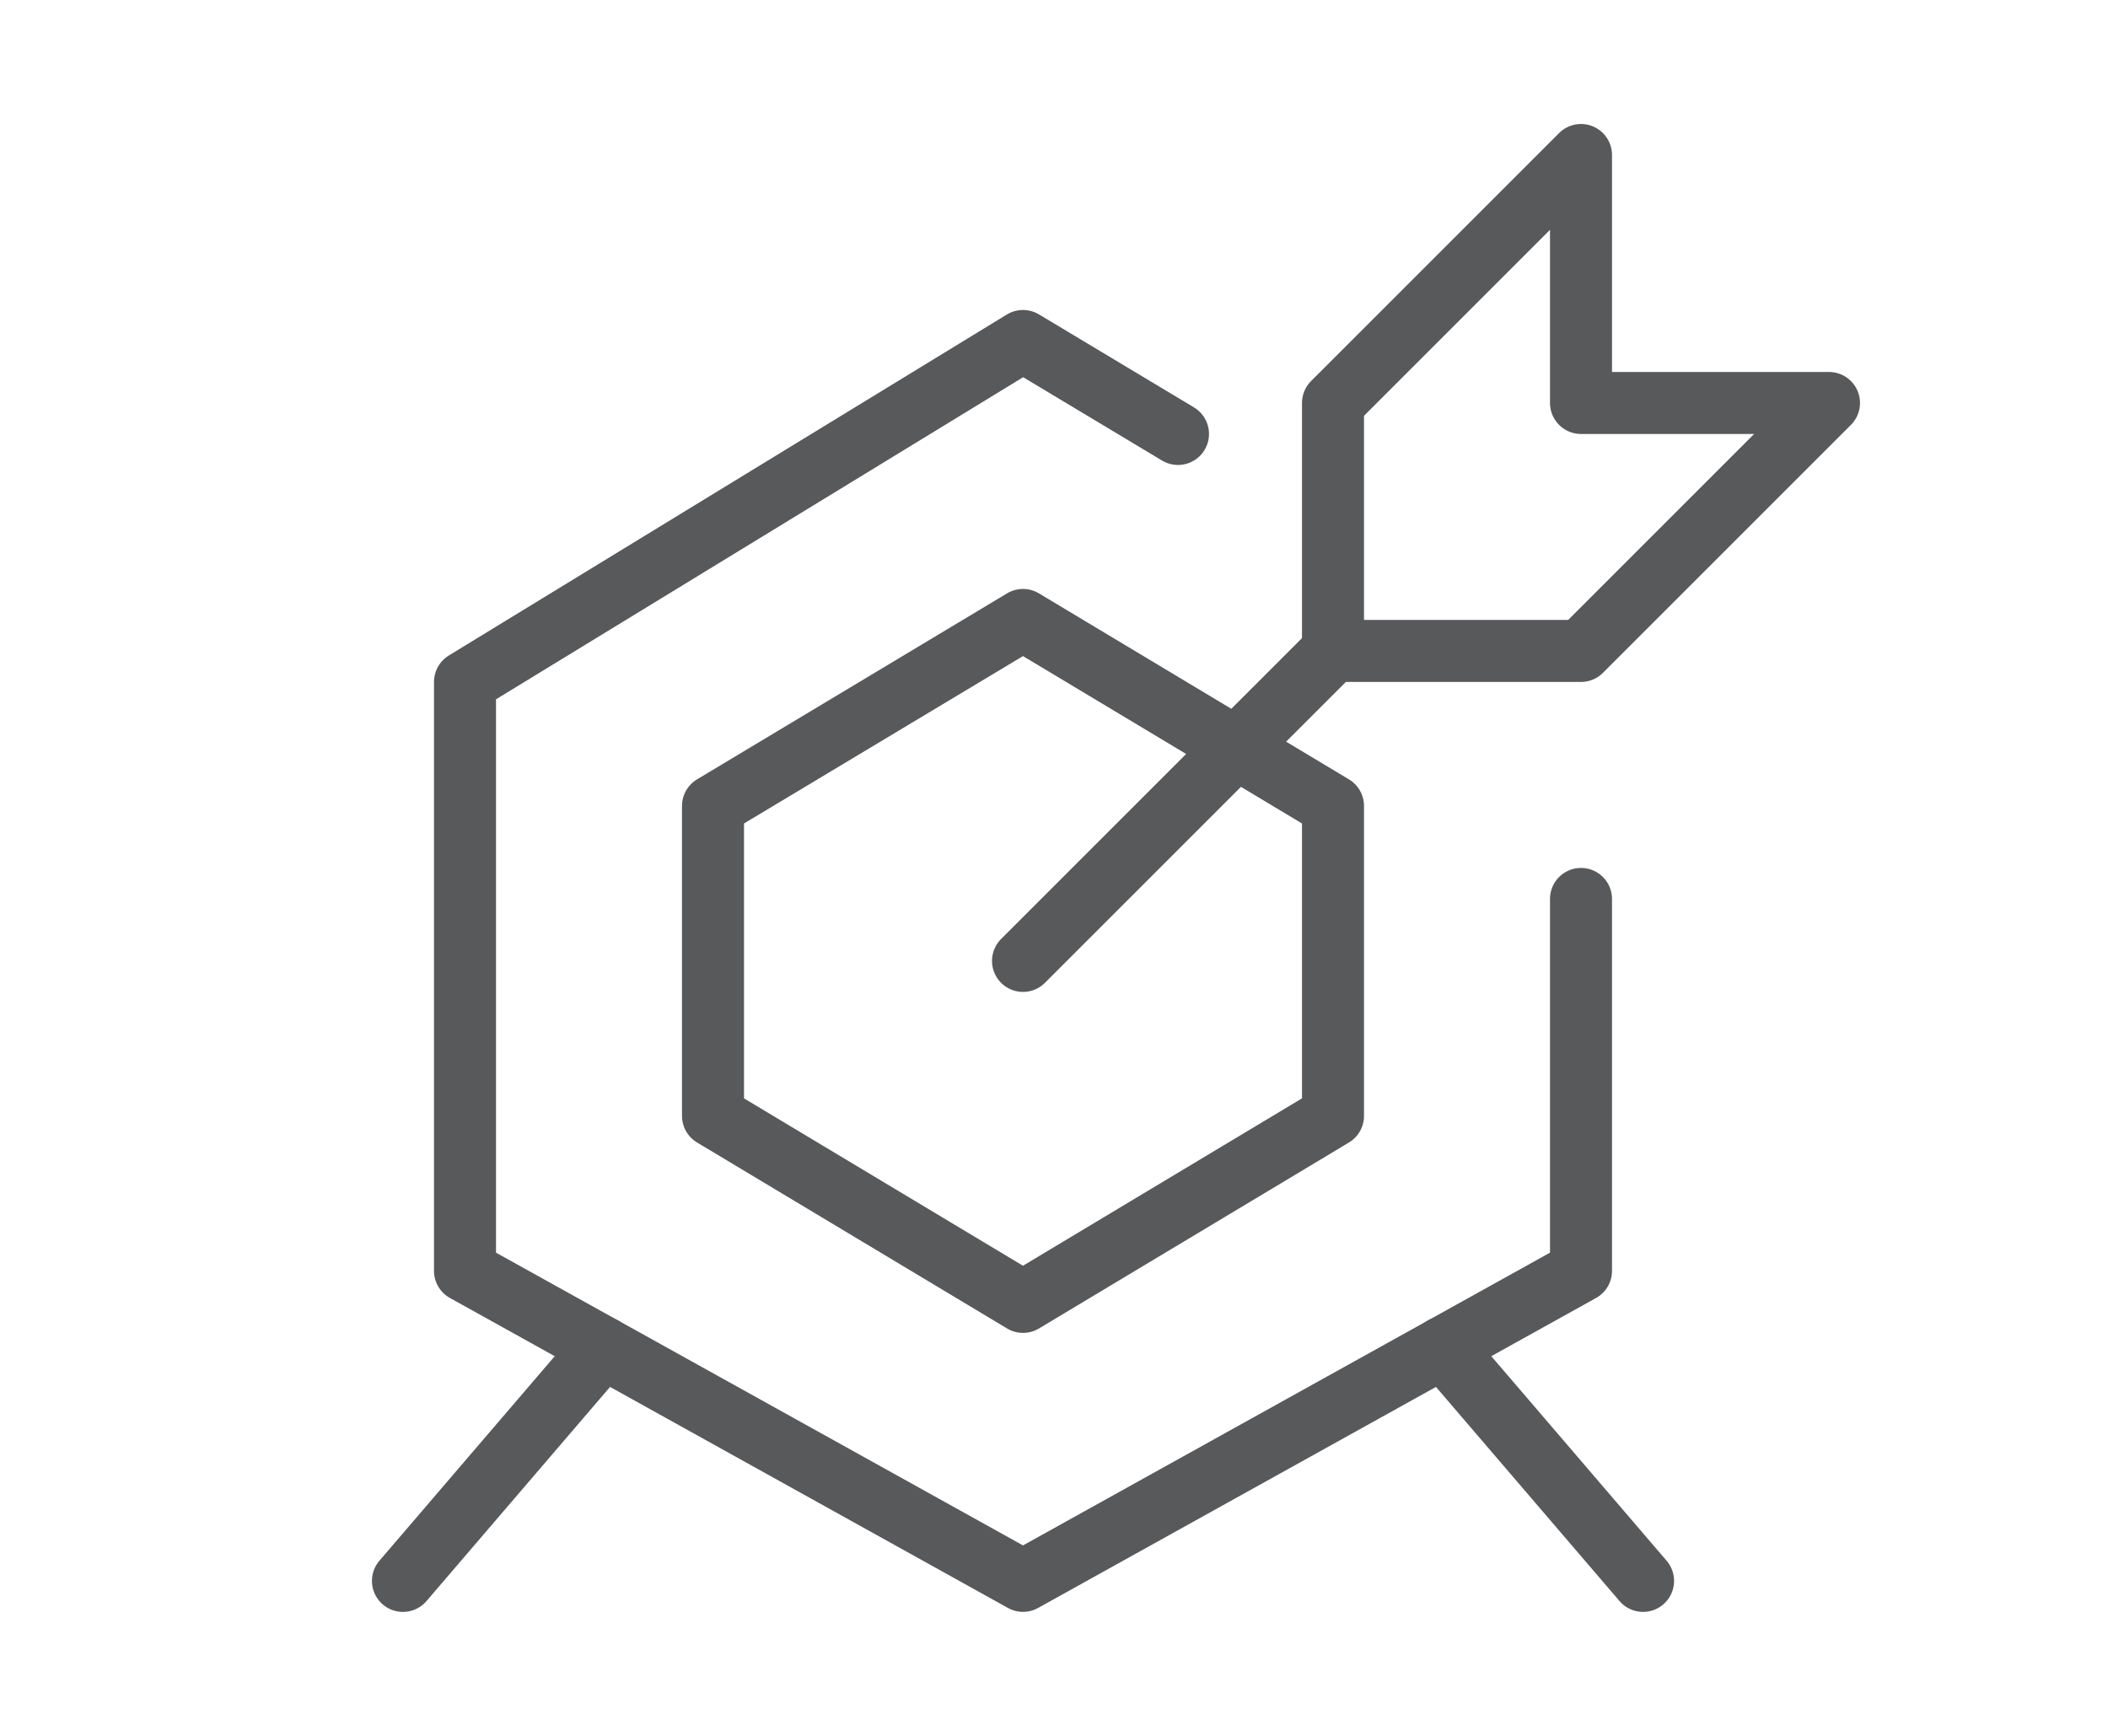
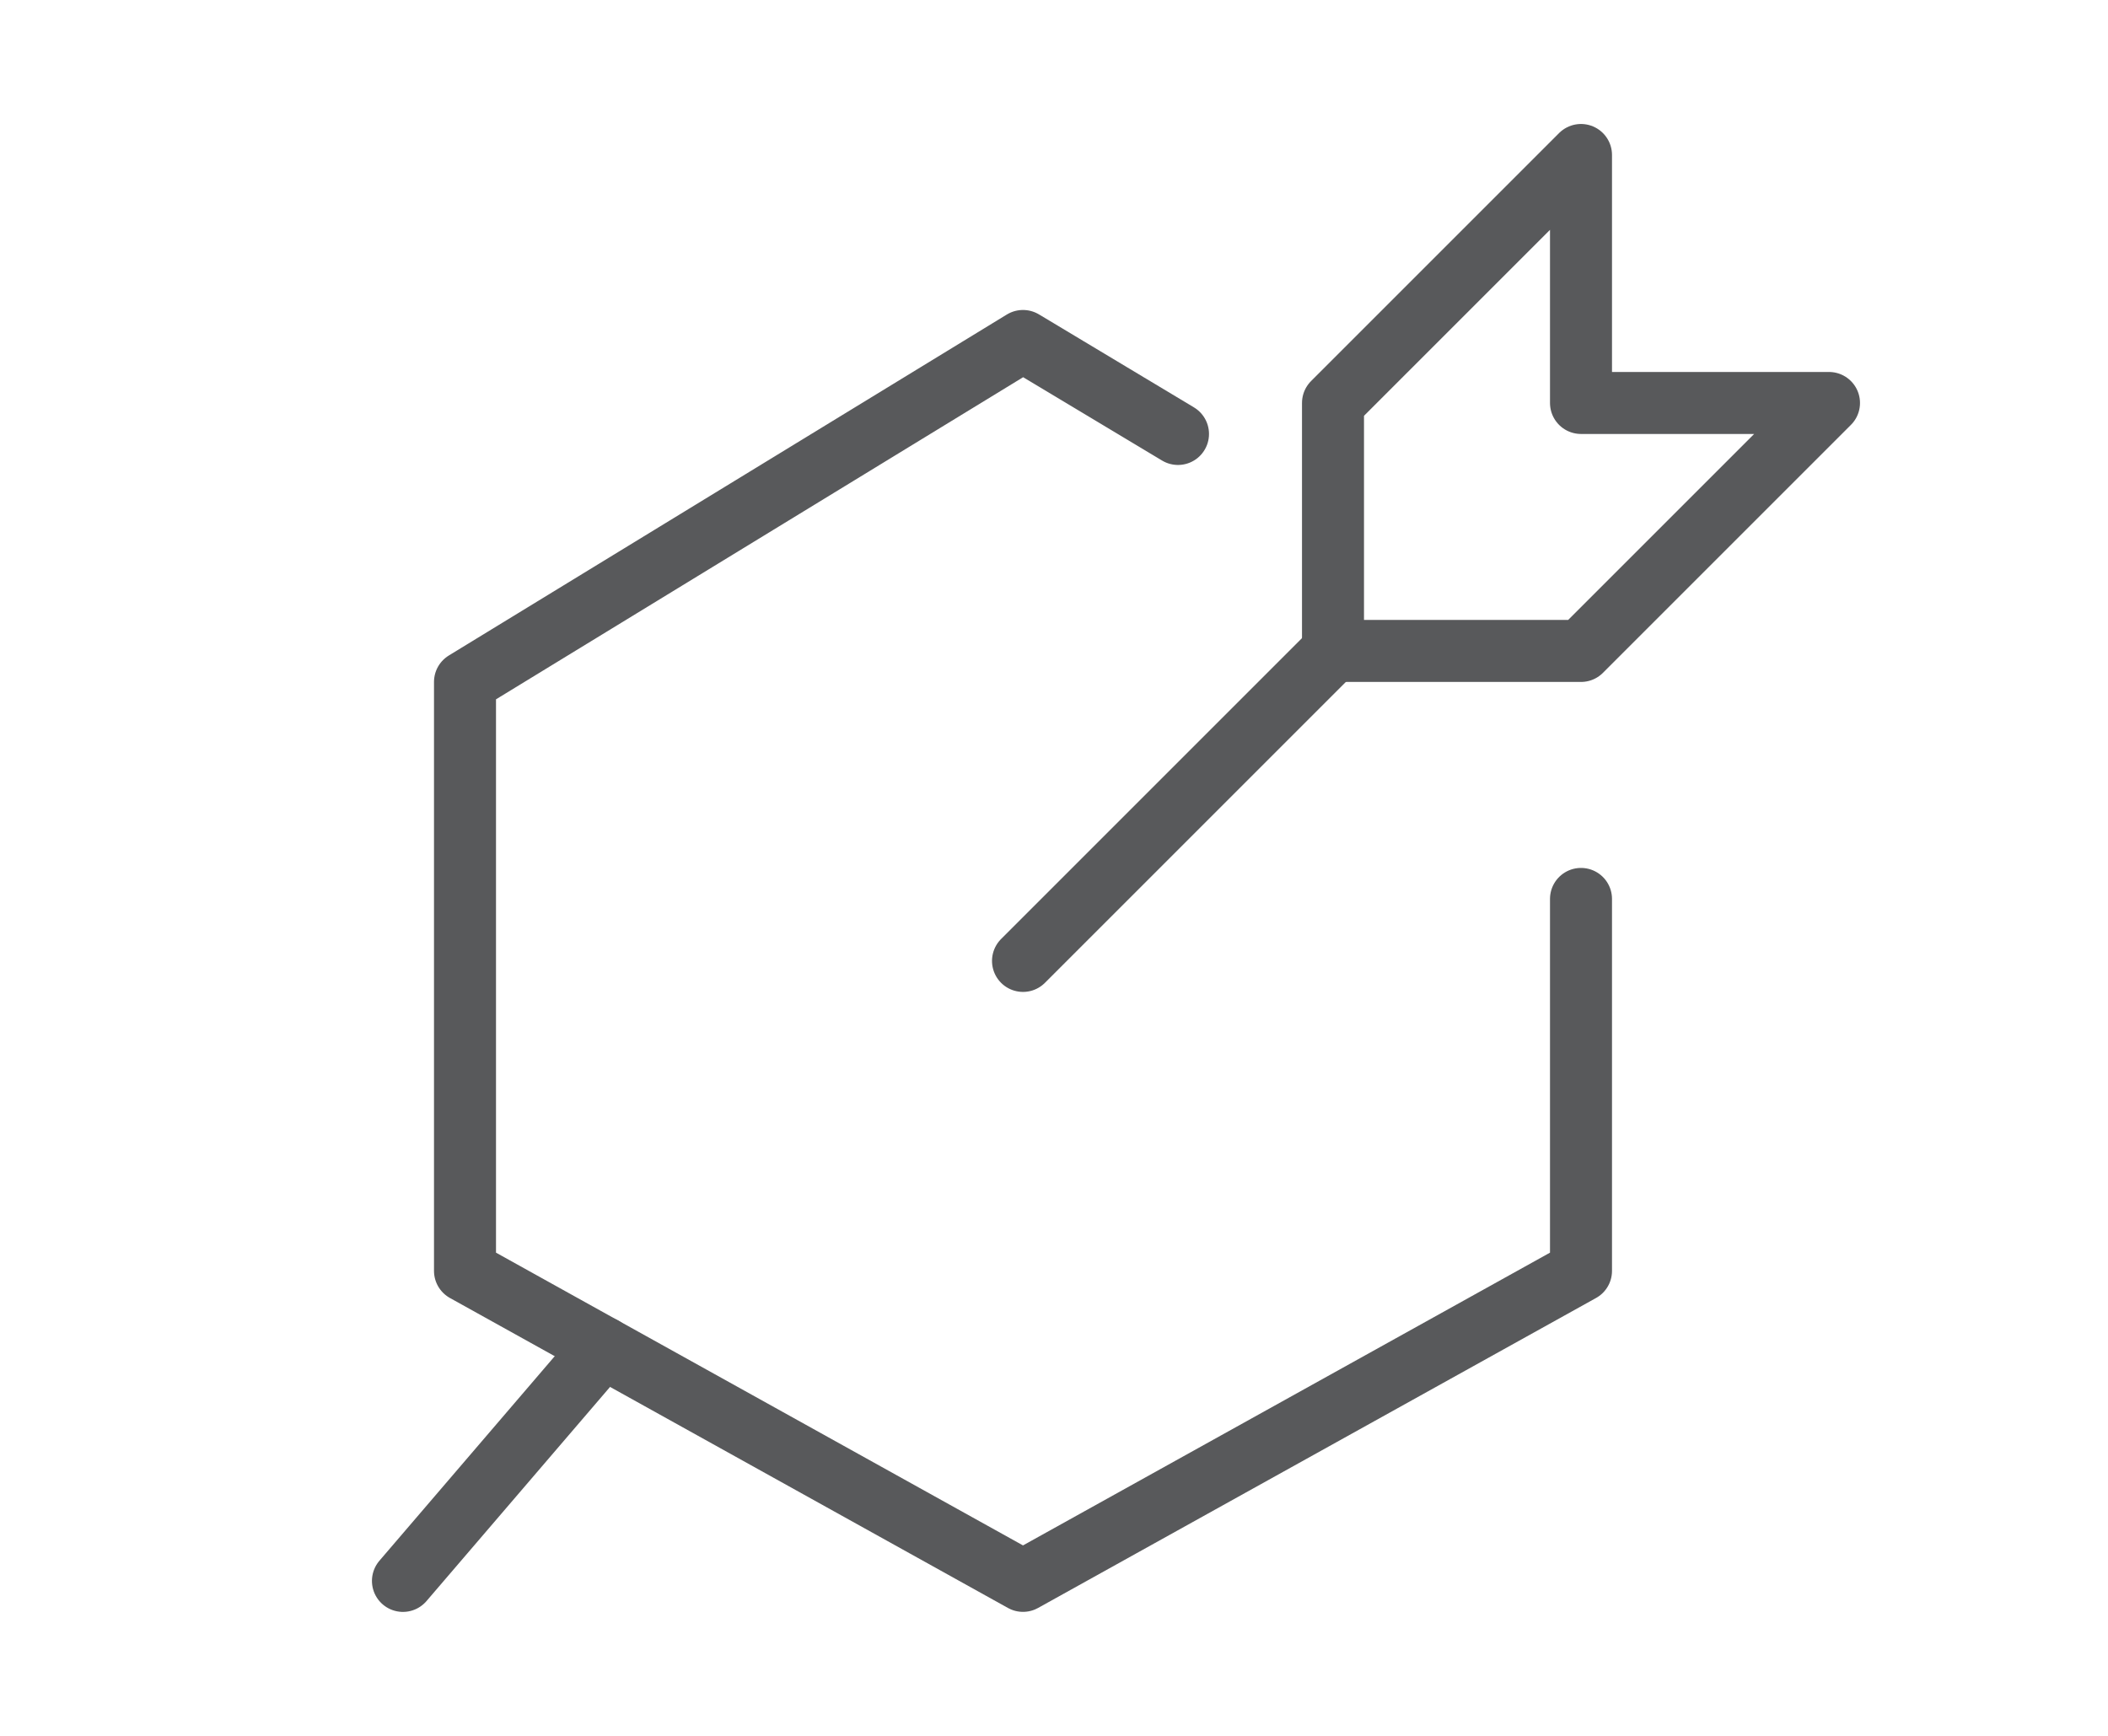
<svg xmlns="http://www.w3.org/2000/svg" viewBox="0 0 34 28" xml:space="preserve" style="fill-rule:evenodd;clip-rule:evenodd;stroke-linecap:round;stroke-linejoin:round;stroke-miterlimit:10">
  <path style="fill:none" d="M202 451h48v44h-48z" transform="matrix(.708 0 0 .636 -143.083 -287)" />
  <path d="M-1.036 2.5h7.072" style="fill:none;fill-rule:nonzero;stroke:#58595b;stroke-width:1px" transform="scale(1 -1) rotate(45 29.46 14.668)" />
  <path d="M0 0v4h4l4-4H4v-4L0 0z" style="fill:none;fill-rule:nonzero;stroke:#58595b;stroke-width:1px" transform="translate(21.5 6.5)" />
  <path d="M0-2v6l-9 5-9-5v-9.5l9-5.5 2.5 1.5" style="fill:none;fill-rule:nonzero;stroke:#58595b;stroke-width:1px" transform="translate(25.5 16.5)" />
-   <path d="m0 5-5 3-5-3V0l5-3 5 3v5z" style="fill:none;fill-rule:nonzero;stroke:#58595b;stroke-width:1px;stroke-linecap:butt" transform="translate(21.5 13)" />
  <path d="M-4.092-1.882H.866" style="fill:none;fill-rule:nonzero;stroke:#58595b;stroke-width:1px" transform="scale(-1 1) rotate(49.401 -32.583 3.803)" />
-   <path d="M-.866-1.882h4.958" style="fill:none;fill-rule:nonzero;stroke:#58595b;stroke-width:1px" transform="scale(1 -1) rotate(-49.401 -10.378 -38.051)" />
</svg>